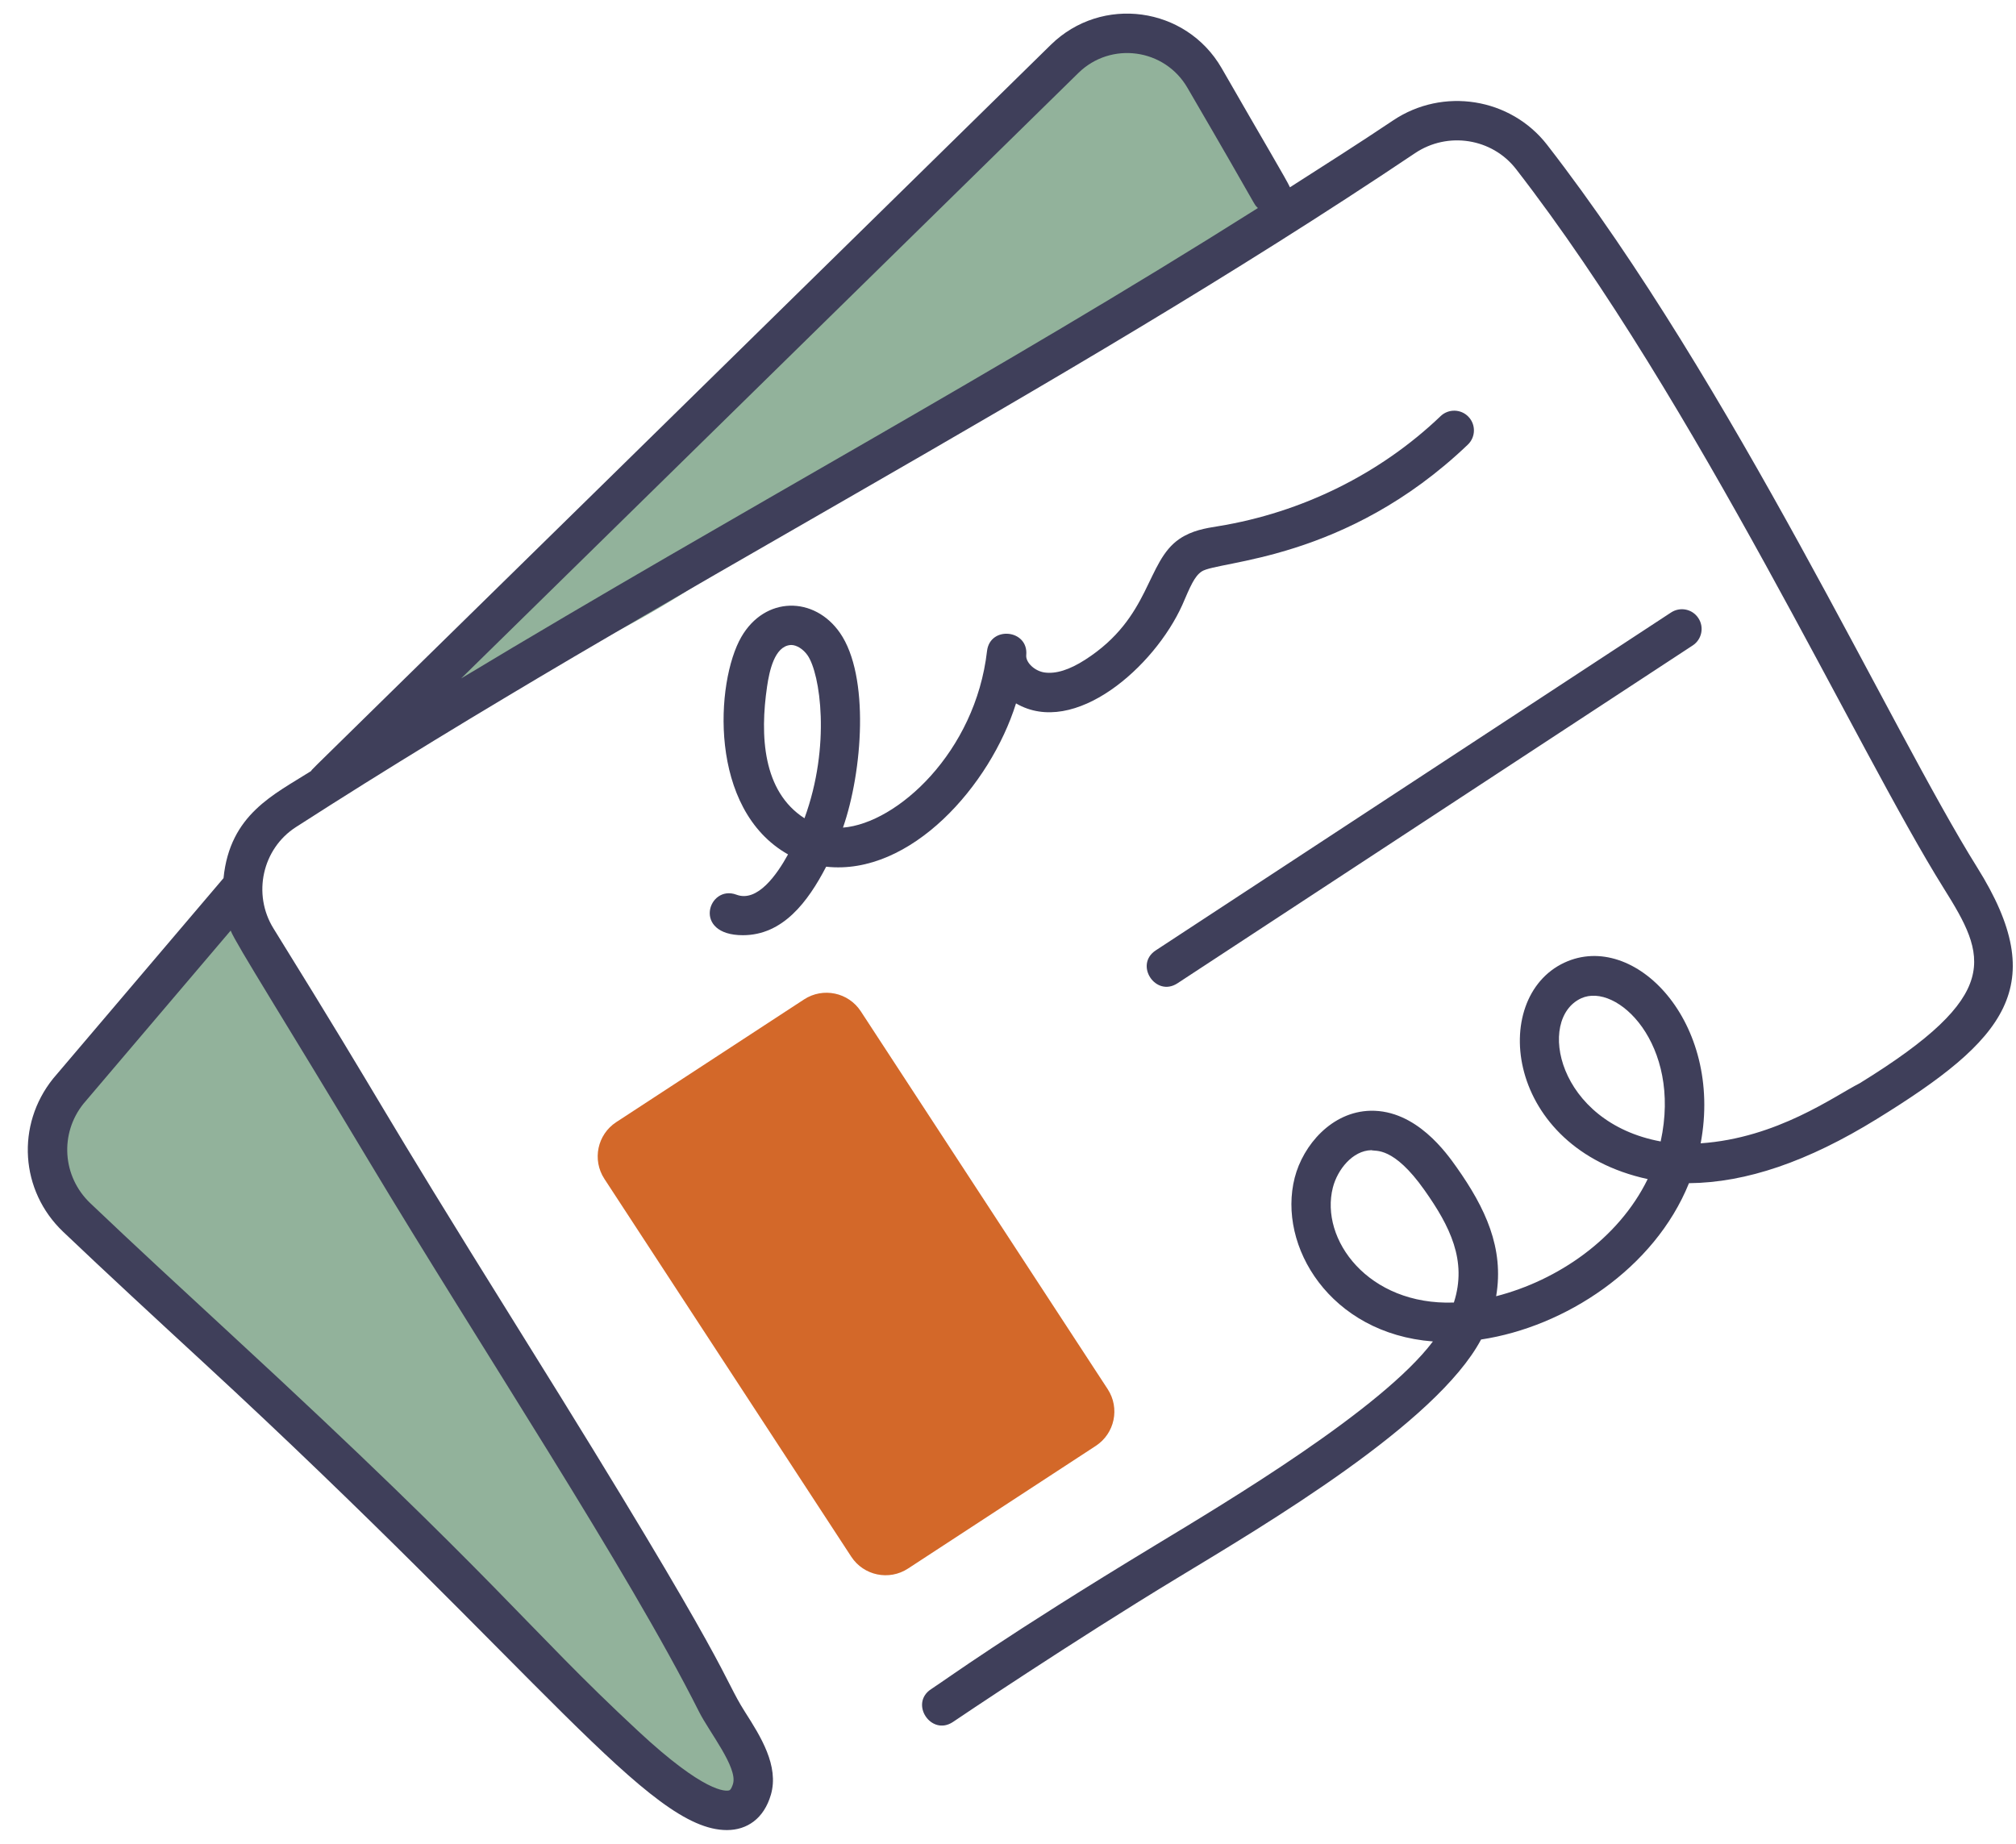
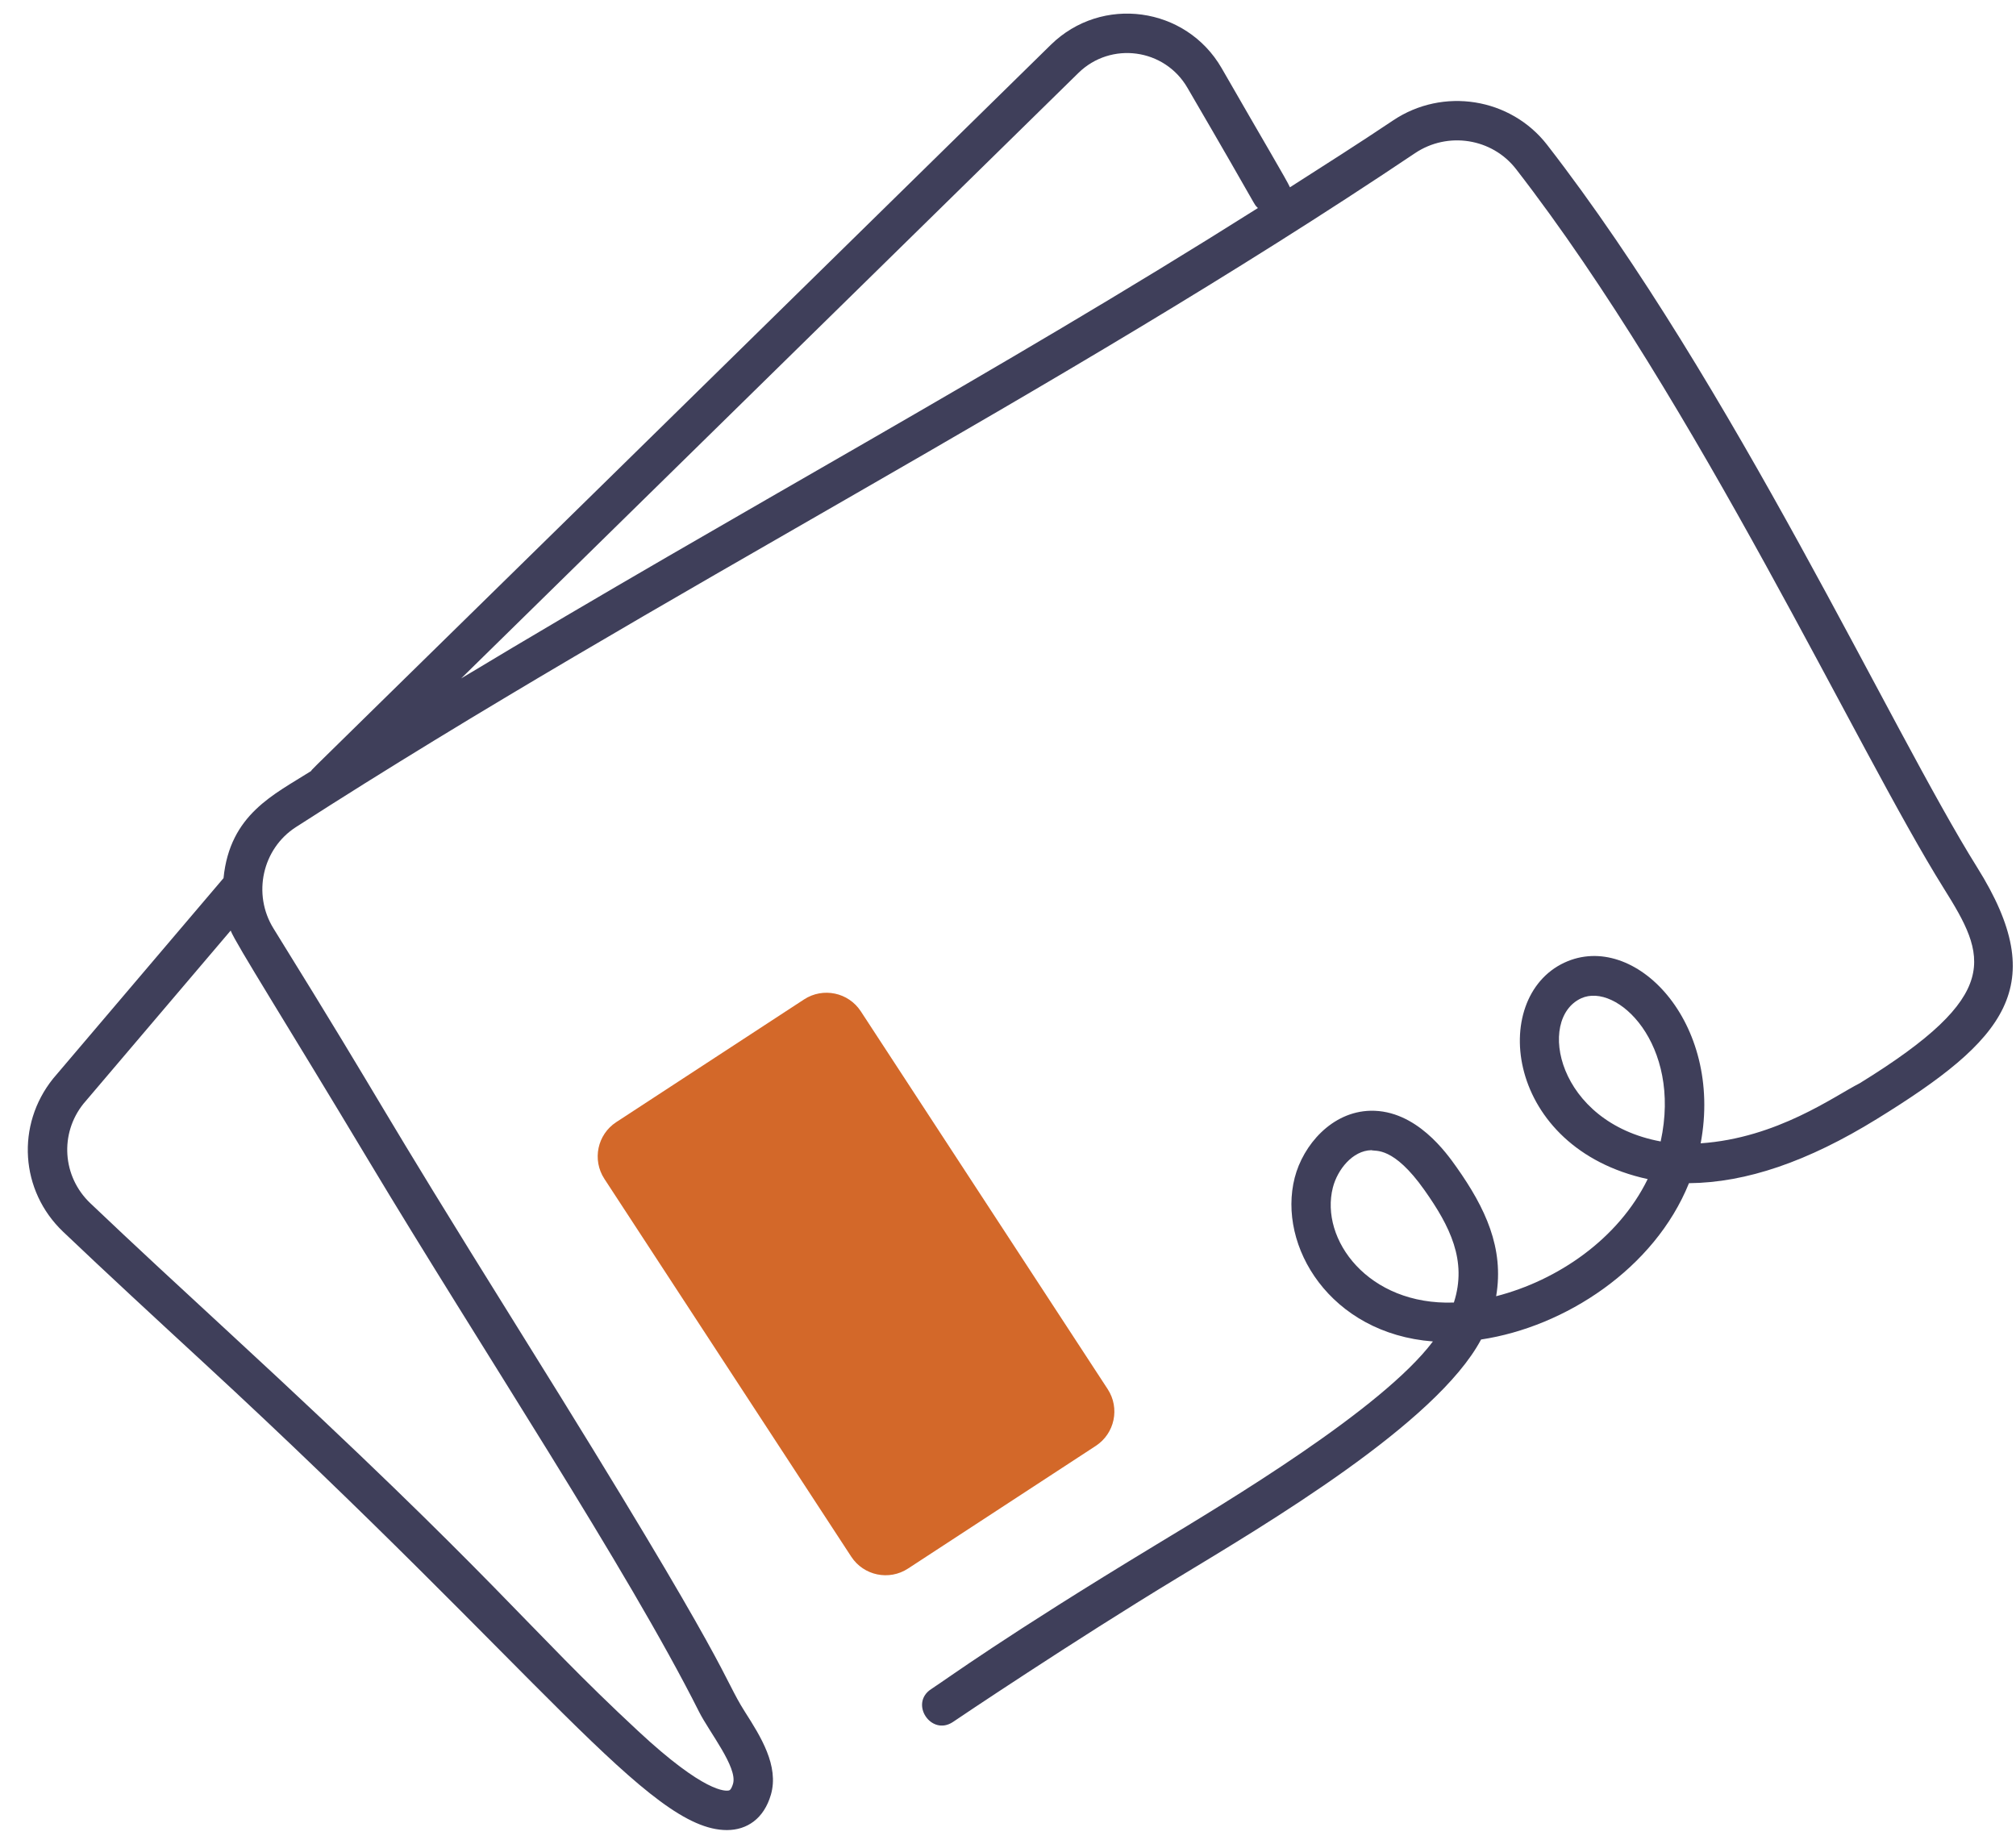
<svg xmlns="http://www.w3.org/2000/svg" width="82" height="75" viewBox="0 0 82 75" fill="none">
-   <path d="M47.318 1.631C44.099 0.548 41.906 4.238 39.937 6.102C33.83 11.883 25.929 19.363 19.882 25.088C19.282 25.655 17.008 28.519 16.257 28.519C21.332 27.986 25.921 25.519 30.041 22.641C33.608 20.15 43.826 13.071 47.616 10.974C48.318 10.586 52.07 9.443 52.261 8.751C52.291 8.644 48.501 2.03 47.318 1.631ZM14.305 45.79C13.335 43.408 12.115 40.195 10.525 38.18C8.752 35.933 7.364 38.449 6.661 39.931C5.393 42.606 0.771 44.259 2.324 47.716C2.781 48.735 3.593 49.545 4.387 50.331C27.251 72.949 26.153 72.835 28.328 73.472C28.863 73.629 29.548 73.624 29.862 73.175C30.069 72.88 30.042 72.49 29.99 72.137C29.602 69.505 27.891 67.673 27.011 65.293C24.429 58.31 16.632 47.753 12.717 42.49C11.986 41.507 11.175 40.466 9.986 40.094C7.157 39.21 4.909 42.3 3.983 44.453C2.971 46.808 3.455 48.323 5.188 50.161C10.022 55.293 10.537 55.242 29.626 73.285C29.066 70.825 28.291 68.438 27.35 66.112" fill="#92B29B" />
  <path d="M44.571 58.818L36.933 63.809C36.162 64.313 35.128 64.096 34.624 63.325L24.583 47.956C24.079 47.184 24.295 46.151 25.067 45.647L32.705 40.656C33.476 40.153 34.51 40.369 35.013 41.14L45.055 56.51C45.559 57.281 45.342 58.314 44.571 58.818Z" fill="#D36829" />
  <path d="M80.416 35.278C76.908 29.672 70.51 15.668 62.931 5.895C61.443 3.976 58.692 3.538 56.663 4.899C55.282 5.826 53.873 6.72 52.468 7.619C52.352 7.345 51.353 5.67 49.689 2.771C48.239 0.263 44.811 -0.209 42.739 1.825C10.351 33.62 12.91 31.06 12.647 31.37C11.15 32.32 9.349 33.123 9.092 35.722L2.161 43.876C0.645 45.764 0.82 48.442 2.566 50.106C4.307 51.764 6.296 53.6 8.285 55.435C22.089 68.17 26.395 74.447 29.566 74.447C30.384 74.447 31.071 73.984 31.355 73.011C31.698 71.833 30.928 70.624 30.309 69.652C29.316 68.088 30.043 68.422 21.26 54.338C14.684 43.787 16.183 45.935 11.122 37.766C10.26 36.373 10.67 34.526 12.035 33.647C26.934 24.058 42.801 16.136 57.557 6.23C58.887 5.338 60.691 5.622 61.664 6.878C69.059 16.415 75.533 30.5 79.057 36.129C80.805 38.918 81.505 40.454 75.643 44.066C74.615 44.586 72.285 46.297 69.174 46.51C70.101 41.58 66.483 37.832 63.631 39.16C60.55 40.597 61.222 46.705 67.019 47.965C65.829 50.4 63.359 52.087 60.855 52.73C61.19 50.765 60.404 49.125 59.255 47.496C58.845 46.915 57.606 45.15 55.748 45.185C54.17 45.219 53.001 46.583 52.661 47.911C51.952 50.686 54.101 54.249 58.283 54.57C56.208 57.331 49.88 61.11 47.051 62.823C40.761 66.632 38.586 68.251 37.871 68.715C36.985 69.299 37.874 70.633 38.754 70.054C38.917 69.94 43.7 66.727 47.882 64.195C51.499 62.004 58.425 57.909 60.242 54.491C63.653 53.978 67.293 51.612 68.698 48.132C71.027 48.11 73.531 47.254 76.337 45.522C81.585 42.288 83.44 40.107 80.416 35.278ZM14.98 47.191C19.535 54.79 25.508 63.81 28.435 69.637C28.853 70.467 30.009 71.899 29.816 72.562C29.794 72.636 29.735 72.811 29.657 72.833C29.515 72.87 28.665 72.942 25.953 70.416C21.337 66.129 20.483 64.506 9.372 54.257C7.39 52.428 5.407 50.598 3.672 48.945C2.533 47.86 2.421 46.113 3.396 44.898L9.382 37.856C9.593 38.395 11.648 41.633 14.98 47.191ZM18.757 27.598L43.862 2.969C45.187 1.671 47.374 1.972 48.3 3.574C51.45 8.976 50.934 8.211 51.165 8.463C40.421 15.246 30.176 20.72 18.757 27.598ZM59.136 52.987C55.65 53.111 53.675 50.418 54.214 48.308C54.4 47.584 55.012 46.805 55.782 46.789C55.943 46.851 56.666 46.606 57.944 48.42C58.975 49.88 59.685 51.287 59.136 52.987ZM67.547 46.434C63.334 45.653 62.503 41.455 64.308 40.613C65.76 39.942 68.412 42.474 67.547 46.434Z" fill="#3F3F5A" />
-   <path d="M47.89 40.002L68.851 26.256C69.221 26.013 69.324 25.516 69.081 25.146C68.839 24.775 68.344 24.672 67.971 24.915L47.01 38.661C46.123 39.244 47.007 40.578 47.89 40.002ZM41.326 28.614C43.702 29.997 46.953 27.133 48.088 24.613C48.416 23.852 48.583 23.445 48.877 23.248C49.538 22.802 54.728 22.846 59.704 18.087C60.024 17.781 60.035 17.274 59.729 16.954C59.424 16.634 58.916 16.623 58.596 16.928C56.151 19.267 52.965 20.852 49.538 21.408C49.046 21.487 48.489 21.576 47.981 21.918C46.6 22.849 46.832 25.109 44.139 26.838C43.501 27.248 42.947 27.423 42.484 27.356C42.082 27.297 41.714 26.948 41.742 26.651C41.84 25.603 40.269 25.445 40.147 26.484C39.675 30.595 36.492 33.494 34.288 33.667C35.084 31.386 35.38 27.498 34.166 25.746C33.122 24.241 31.112 24.244 30.15 25.917C29.108 27.73 28.795 32.916 32.053 34.757C31.61 35.565 30.81 36.721 29.953 36.395C28.805 35.969 28.134 38.044 30.216 38.044C31.842 38.044 32.857 36.693 33.604 35.257C37.046 35.637 40.288 31.939 41.326 28.614ZM32.722 33.287C31.02 32.193 30.908 29.923 31.2 27.931C31.293 27.296 31.504 26.298 32.146 26.24C32.158 26.239 32.171 26.238 32.182 26.238C32.405 26.238 32.673 26.407 32.849 26.66C33.36 27.4 33.804 30.331 32.722 33.287Z" fill="#3F3F5A" />
</svg>